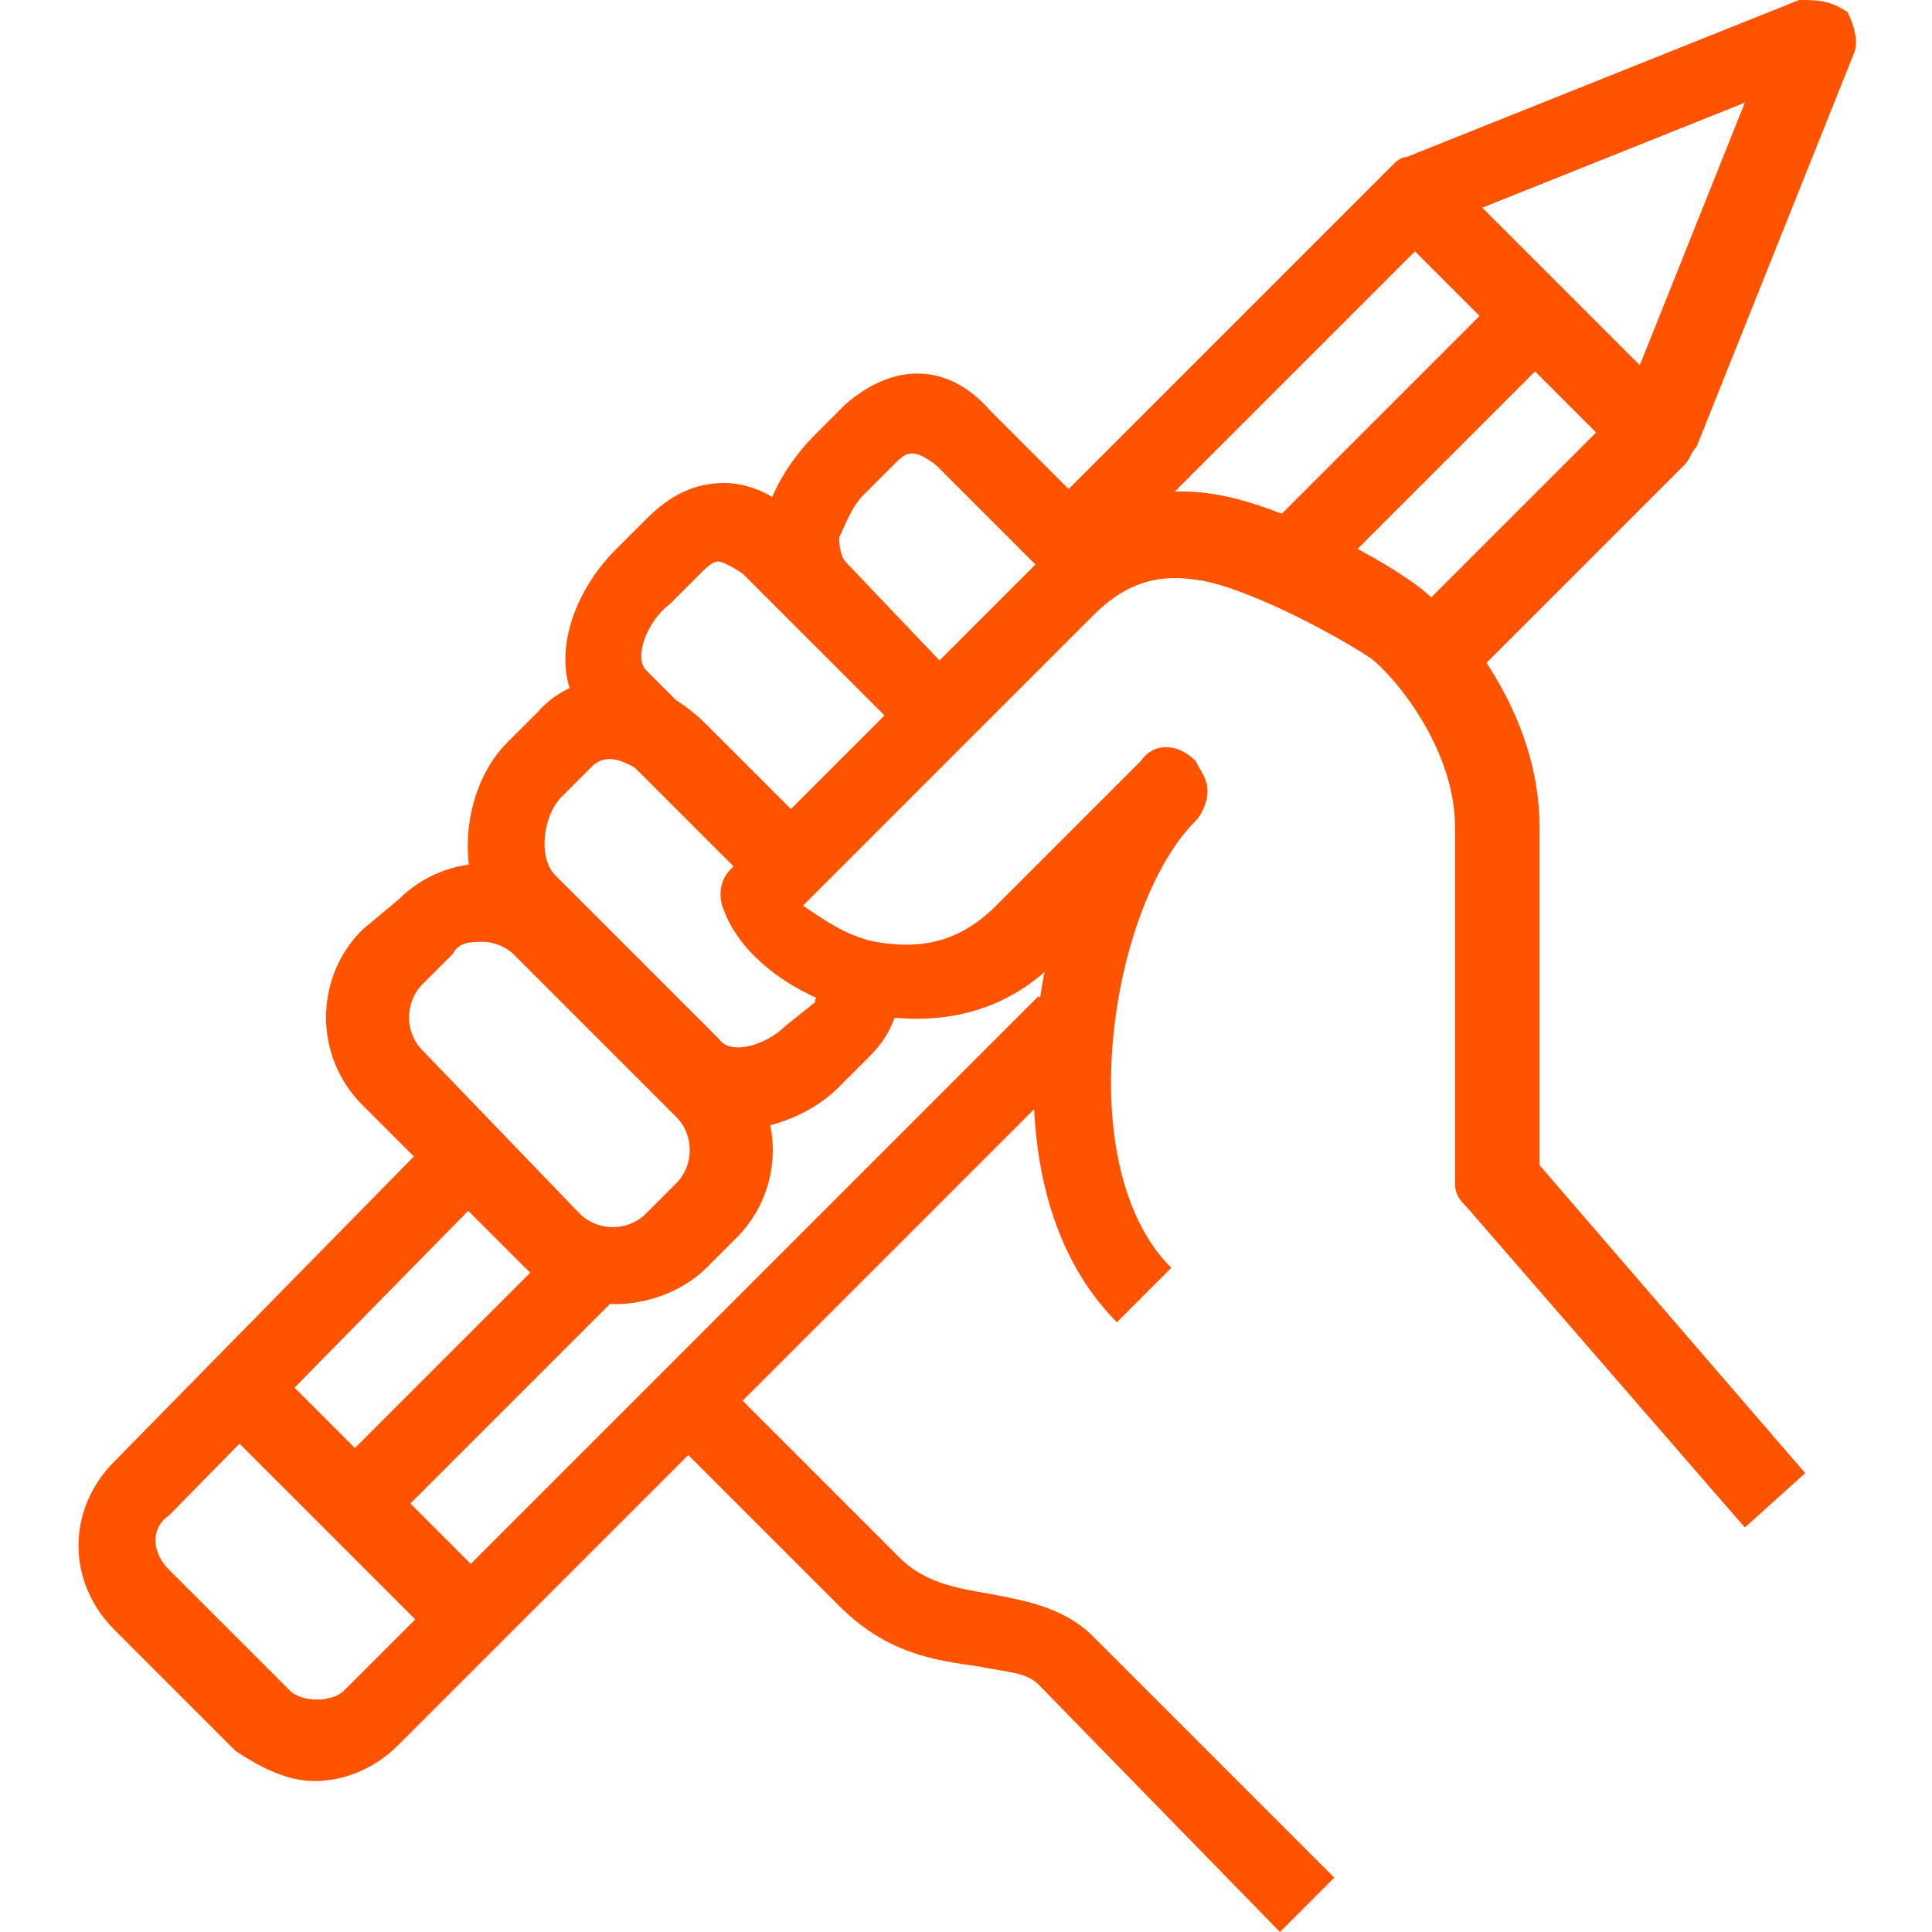
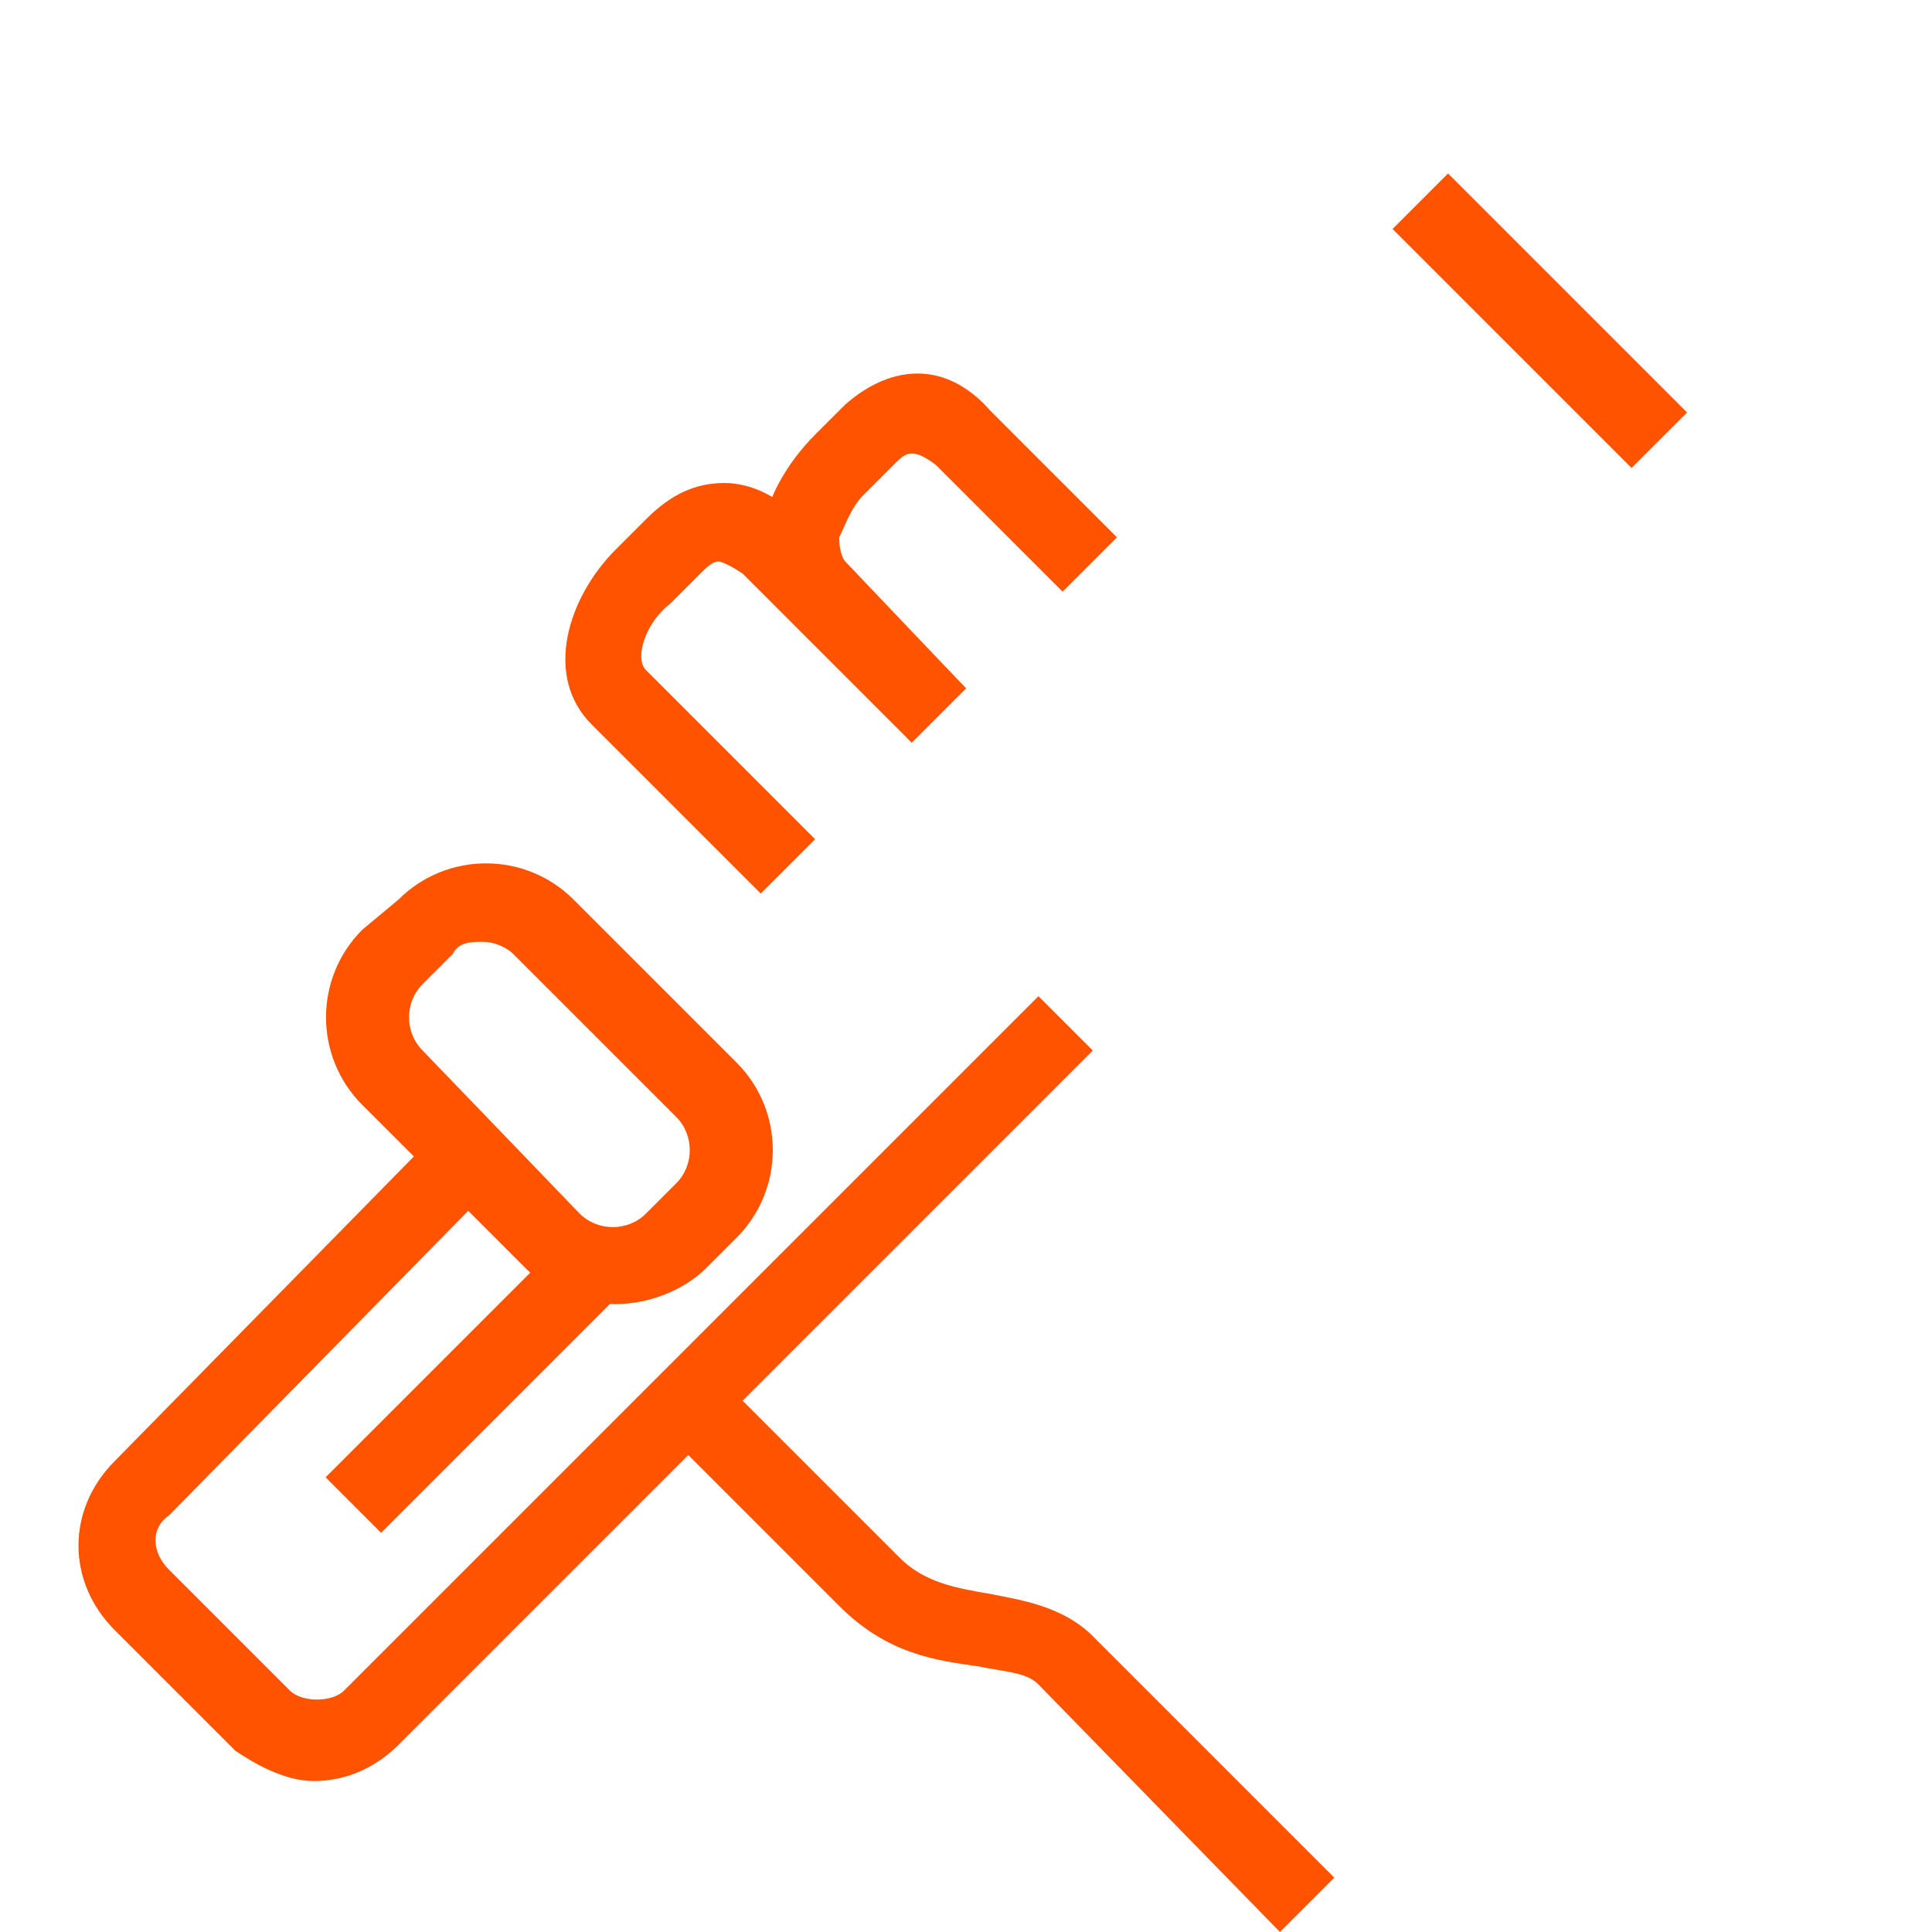
<svg xmlns="http://www.w3.org/2000/svg" version="1.1" id="Layer_1" x="0px" y="0px" width="32px" height="32px" viewBox="0 0 32 32" style="enable-background:new 0 0 32 32;" xml:space="preserve">
  <style type="text/css">
	.st0{fill:#FF5300;}
</style>
  <g>
    <g>
      <path class="st0" d="M15.1,12.3l0.9-0.9L14,9.3c0,0-0.1-0.1-0.1-0.4c0.1-0.2,0.2-0.5,0.4-0.7l0.5-0.5c0.2-0.2,0.3-0.3,0.7,0    l2.1,2.1l0.9-0.9l-2.1-2.1C15.7,6,14.8,6,14,6.7l-0.5,0.5c-0.4,0.4-0.7,0.9-0.8,1.3c-0.2,0.6,0,1.2,0.4,1.6L15.1,12.3z" />
    </g>
    <g>
      <path class="st0" d="M12.6,14.8l0.9-0.9l-2.8-2.8c-0.2-0.2,0-0.8,0.4-1.1l0.5-0.5c0.1-0.1,0.2-0.2,0.3-0.2c0,0,0.1,0,0.4,0.2    l2.8,2.8l0.9-0.9l-2.8-2.8C12.9,8.2,12.4,8,12,8c-0.5,0-0.9,0.2-1.3,0.6l-0.5,0.5C9.4,9.9,9,11.2,9.8,12L12.6,14.8z" />
    </g>
    <g>
      <path class="st0" d="M21.2,32l0.9-0.9l-4-4c-0.5-0.5-1.2-0.6-1.7-0.7c-0.6-0.1-1.1-0.2-1.5-0.6l-2.6-2.6L11.3,24l2.6,2.6    c0.8,0.8,1.6,0.9,2.3,1c0.5,0.1,0.8,0.1,1,0.3L21.2,32z" />
    </g>
    <g>
-       <path class="st0" d="M28.9,25.3l1-0.9l-4.4-5.1v-5.6c0-1.9-1.3-3.4-1.9-3.9c-0.6-0.5-2.3-1.4-3.4-1.6c-1.1-0.2-2,0.1-2.9,1    l-5.2,5.2c-0.2,0.2-0.2,0.5-0.1,0.7c0.3,0.8,1.3,1.5,2.4,1.7c1.1,0.2,2.1,0,2.9-0.7c-0.4,2.1-0.2,4.4,1.2,5.8l0.9-0.9    c-1.7-1.7-1-6,0.4-7.4c0.1-0.1,0.2-0.3,0.2-0.5c0-0.2-0.1-0.3-0.2-0.5c-0.3-0.3-0.7-0.3-0.9,0L16.5,15c-0.7,0.7-1.4,0.7-2,0.6    c-0.5-0.1-0.9-0.4-1.2-0.6l4.8-4.8c0.5-0.5,1-0.7,1.7-0.6c0.8,0.1,2.3,0.9,2.9,1.3c0.4,0.3,1.4,1.5,1.4,2.8v5.9    c0,0.2,0.1,0.3,0.2,0.4L28.9,25.3z" />
-     </g>
+       </g>
    <g>
      <path class="st0" d="M10.2,21.6c0.5,0,1.1-0.2,1.5-0.6l0.5-0.5c0.8-0.8,0.8-2.1,0-2.9l-2.7-2.7c-0.8-0.8-2.1-0.8-2.9,0L6,15.4    c-0.8,0.8-0.8,2.1,0,2.9L8.7,21C9.1,21.4,9.7,21.6,10.2,21.6z M8,15.6c0.2,0,0.4,0.1,0.5,0.2l2.7,2.7c0.3,0.3,0.3,0.8,0,1.1    l-0.5,0.5c-0.3,0.3-0.8,0.3-1.1,0L7,17.4c-0.3-0.3-0.3-0.8,0-1.1l0.5-0.5C7.6,15.6,7.8,15.6,8,15.6z" />
    </g>
    <g>
-       <path class="st0" d="M12.2,18.7c0.1,0,0.2,0,0.3,0c0.5-0.1,1-0.3,1.4-0.7l0.5-0.5c0.4-0.4,0.5-0.8,0.5-1.2l-1.3-0.1    c0,0.2-0.1,0.3-0.1,0.4L13,17c-0.3,0.3-0.9,0.5-1.1,0.2l-2.7-2.7c-0.3-0.3-0.2-1,0.1-1.3l0.5-0.5c0.3-0.3,0.7,0,1,0.2l1.8,1.8    l0.9-0.9l-1.8-1.8c-0.9-0.9-2.1-1-2.8-0.2l-0.5,0.5c-0.8,0.8-0.9,2.4-0.1,3.2l2.7,2.7C11.3,18.5,11.7,18.7,12.2,18.7z" />
-     </g>
+       </g>
    <g>
-       <path class="st0" d="M24.2,11.4l3.7-3.7C28,7.6,28,7.5,28.1,7.4l2.6-6.5c0.1-0.2,0-0.5-0.1-0.7C30.3,0,30.1,0,29.8,0l-6.5,2.6    c-0.1,0-0.2,0.1-0.2,0.1l-5.7,5.7l0.9,0.9l5.6-5.6l5-2l-2,5l-3.6,3.6L24.2,11.4z" />
-     </g>
+       </g>
    <g>
      <path class="st0" d="M5.2,29.5c0.5,0,1-0.2,1.4-0.6l11.5-11.5l-0.9-0.9L5.7,28c-0.2,0.2-0.7,0.2-0.9,0l-2-2    c-0.3-0.3-0.3-0.7,0-0.9l5.5-5.6l-0.9-0.9l-5.5,5.6c-0.8,0.8-0.8,2,0,2.8l2,2C4.2,29.2,4.7,29.5,5.2,29.5z" />
    </g>
    <g>
-       <rect x="20.5" y="6.6" transform="matrix(0.707 -0.707 0.707 0.707 1.703 18.704)" class="st0" width="5.8" height="1.3" />
-     </g>
+       </g>
    <g>
      <rect x="5" y="22.3" transform="matrix(0.707 -0.707 0.707 0.707 -13.908 12.238)" class="st0" width="5.6" height="1.3" />
    </g>
    <g>
-       <rect x="5.2" y="22.1" transform="matrix(0.707 -0.707 0.707 0.707 -15.872 11.425)" class="st0" width="1.3" height="5.6" />
-     </g>
+       </g>
    <g>
      <rect x="24.8" y="2.5" transform="matrix(0.707 -0.707 0.707 0.707 3.764 19.558)" class="st0" width="1.3" height="5.6" />
    </g>
  </g>
</svg>